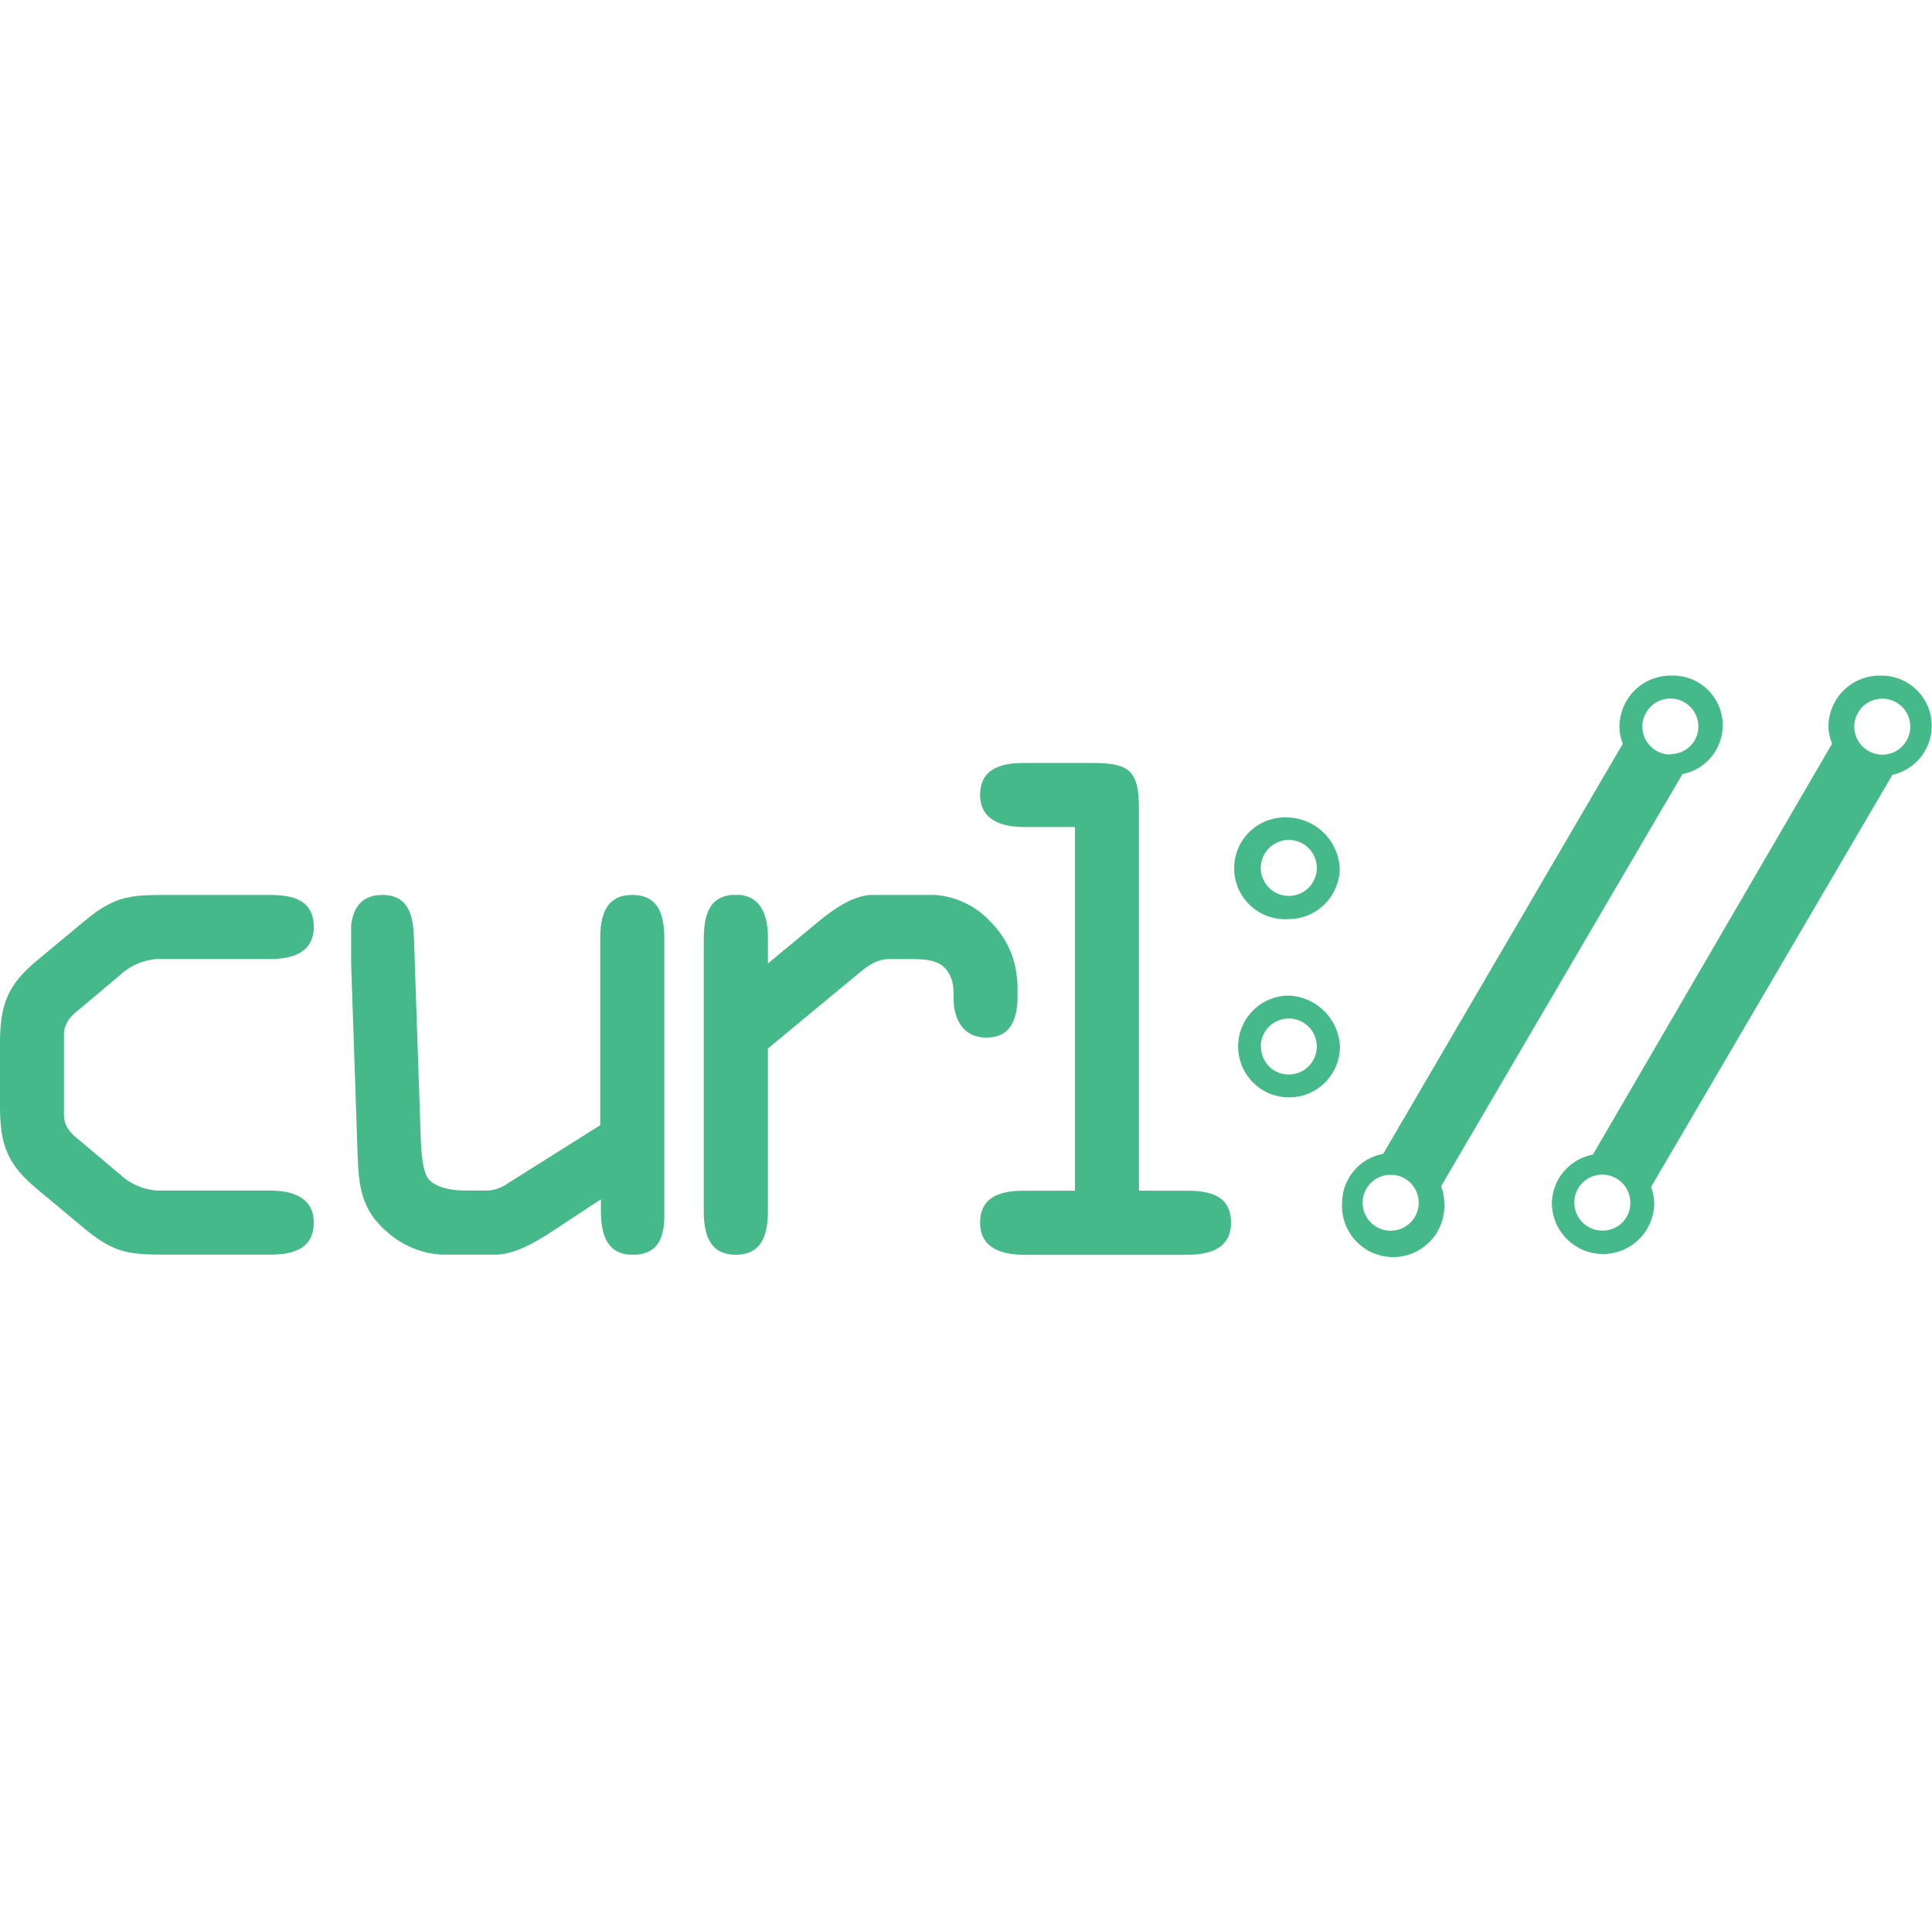
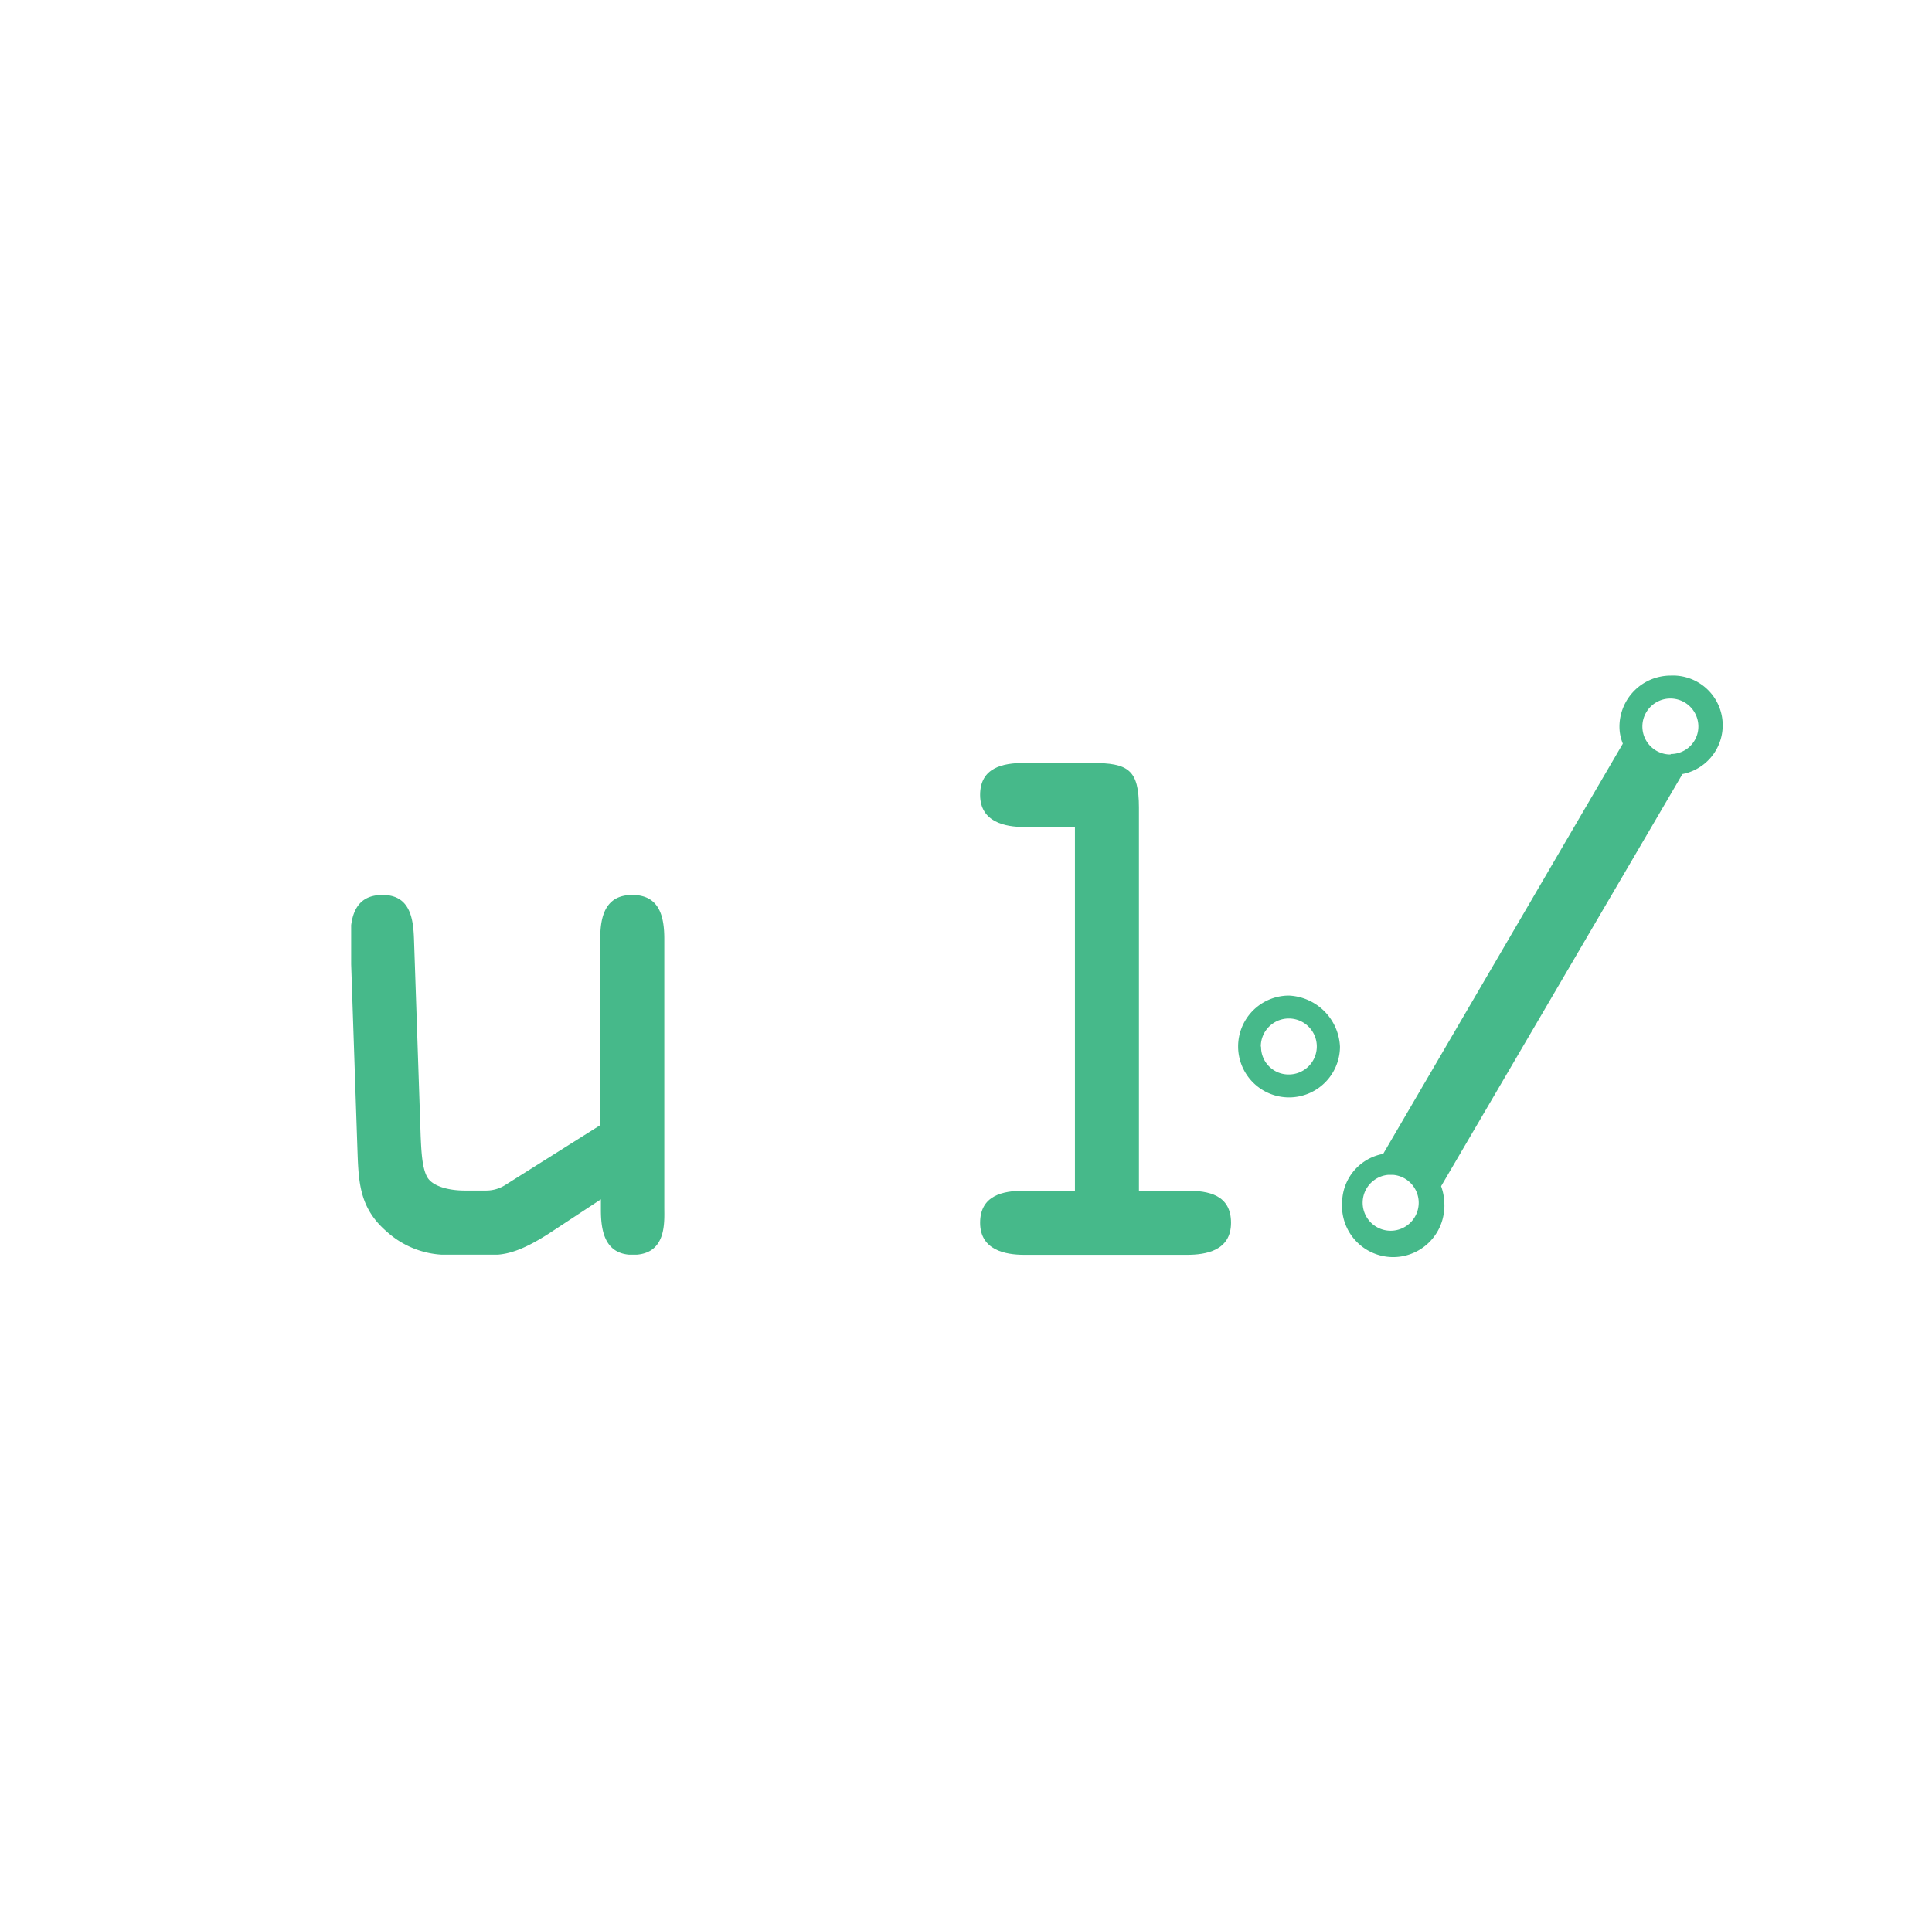
<svg xmlns="http://www.w3.org/2000/svg" xmlns:xlink="http://www.w3.org/1999/xlink" id="Layer_1" data-name="Layer 1" viewBox="0 0 80.05 80">
  <defs>
    <style>.cls-1{fill:none;}.cls-2{fill:#46b98a;}.cls-3{clip-path:url(#clip-path);}.cls-4{clip-path:url(#clip-path-2);}</style>
    <clipPath id="clip-path">
      <rect class="cls-1" x="14.55" y="37.09" width="13" height="14.91" />
    </clipPath>
    <clipPath id="clip-path-2">
-       <rect class="cls-1" x="29.16" y="37.09" width="13" height="14.91" />
-     </clipPath>
+       </clipPath>
    <symbol id="glyph0-1" data-name="glyph0-1" viewBox="0 0 56.52 64.81">
-       <path id="path4165" class="cls-2" d="M0,38c0,7.09,1.33,10.58,6.86,15.14l8.53,7.11c5.41,4.44,8.17,4.56,14.91,4.56H48.58c3.84,0,7.94-.84,7.94-5.77S52,53.26,48.58,53.26H28.27a10.86,10.86,0,0,1-6.63-2.89l-7-5.89c-1.81-1.44-3.12-2.64-3.12-4.92V25.25c0-2.28,1.31-3.49,3.12-4.94l7-5.89a11,11,0,0,1,6.63-2.88H48.58c3.37,0,7.94-.73,7.94-5.78S52.42,0,48.58,0H30.3c-6.74,0-9.5.12-14.91,4.56L6.86,11.65C1.33,16.23,0,19.72,0,26.81Z" />
-     </symbol>
+       </symbol>
    <symbol id="glyph0-2" data-name="glyph0-2" viewBox="0 0 56.55 64.81">
      <path id="path4168" class="cls-2" d="M56.54,7.93c0-4-.84-7.93-5.77-7.93S45,4,45,7.93V41.48L28,52.19a6.44,6.44,0,0,1-3.61,1.07H20.59c-2.77,0-5.77-.72-6.74-2.4S12.77,46,12.65,43.4L11.45,7.93C11.32,4.2,10.73,0,5.79,0,.51,0-.1,4.45,0,8.65L1.23,45c.23,6.25.12,11.18,5.29,15.64a16.17,16.17,0,0,0,10.71,4.2h8.53c3.12,0,6.25-1.44,10-3.84l9.36-6.16v1.94c0,4,.84,8.06,5.76,8.06,6.13,0,5.66-5.89,5.66-8.53Z" />
    </symbol>
    <symbol id="glyph0-3" data-name="glyph0-3" viewBox="0 0 56.55 64.87">
      <path id="path4171" class="cls-2" d="M0,56.93c0,3.94.84,7.94,5.77,7.94s5.78-4,5.78-7.94V27.71L27.66,14.37c2-1.69,3.61-2.77,5.76-2.77H36.8c2.76,0,5.53,0,7,2.05,1.2,1.67,1.2,3.13,1.2,5,0,3.72,1.69,7.09,5.89,7.09,4.94,0,5.66-4.09,5.66-8.06,0-5.28-1.33-9.25-5.18-13.11A15.15,15.15,0,0,0,40.08,0h-9.3c-3.61,0-7,2.28-10.22,4.92l-9,7.47V7.7C11.56,3.85,10.35,0,5.78,0,.48.06,0,4.39,0,8.59Z" />
    </symbol>
    <symbol id="glyph0-4" data-name="glyph0-4" viewBox="0 0 45.2 88.62">
      <path id="path4174" class="cls-2" d="M28.61,8.06C28.61,1.2,26.69,0,20.08,0H7.94C4.08,0,0,.84,0,5.76s4.56,5.78,7.94,5.78h9.14V77.07H7.94c-3.86,0-7.94.85-7.94,5.78s4.56,5.77,7.94,5.77H37.27c3.37,0,7.93-.72,7.93-5.77s-4.08-5.78-7.93-5.78H28.61Z" />
    </symbol>
  </defs>
  <g id="Layer_2" data-name="Layer 2">
    <rect class="cls-1" width="80" height="80" />
  </g>
  <g id="svg4155">
-     <path id="path4177" class="cls-2" d="M77.88,31.27a1.16,1.16,0,1,1,.22,0,.81.81,0,0,1-.22,0M66.39,51a1.16,1.16,0,1,1,1.16-1.16A1.14,1.14,0,0,1,66.41,51h0M77.88,28a2.12,2.12,0,0,0-2.12,2.12h0a2.09,2.09,0,0,0,.15.7L66,47.85a2.09,2.09,0,0,0-1.7,2,2.12,2.12,0,1,0,4.24,0h0a2.09,2.09,0,0,0-.13-.66l10-17.08A2.08,2.08,0,0,0,77.92,28h0" />
    <path id="path4179" class="cls-2" d="M69.22,31.27a1.16,1.16,0,1,1,1.15-1.17v0a1.14,1.14,0,0,1-1.15,1.15h0M57.73,51a1.16,1.16,0,0,1-.22-2.31h.22a1.16,1.16,0,0,1,0,2.31M69.22,28a2.12,2.12,0,0,0-2.12,2.12h0a1.86,1.86,0,0,0,.14.7l-9.93,17a2.07,2.07,0,0,0-1.7,2,2.12,2.12,0,1,0,4.23.29,1.41,1.41,0,0,0,0-.29,2.09,2.09,0,0,0-.13-.66l10-17.08A2.06,2.06,0,0,0,69.22,28" />
-     <path id="path4181" class="cls-2" d="M53.39,34.81A1.16,1.16,0,1,1,52.24,36a1.16,1.16,0,0,1,1.15-1.19m0,3.28A2.12,2.12,0,0,0,55.51,36a2.22,2.22,0,0,0-2.12-2.12,2.11,2.11,0,1,0,0,4.21" />
    <path id="path4183" class="cls-2" d="M52.24,43.37a1.16,1.16,0,1,1,1.16,1.16h0a1.14,1.14,0,0,1-1.15-1.15h0m3.27,0a2.22,2.22,0,0,0-2.12-2.12,2.11,2.11,0,1,0,2.12,2.09" />
    <use id="use4187" width="56.52" height="64.81" transform="translate(0 37.09) scale(0.23)" xlink:href="#glyph0-1" />
    <g class="cls-3">
      <use id="use4189" width="56.55" height="64.81" transform="translate(14.52 37.09) scale(0.23)" xlink:href="#glyph0-2" />
    </g>
    <g class="cls-4">
      <use id="use4193" width="56.55" height="64.87" transform="translate(29.16 37.08) scale(0.23)" xlink:href="#glyph0-3" />
    </g>
    <use id="use4195" width="45.2" height="88.62" transform="translate(40.61 31.62) scale(0.23)" xlink:href="#glyph0-4" />
  </g>
</svg>